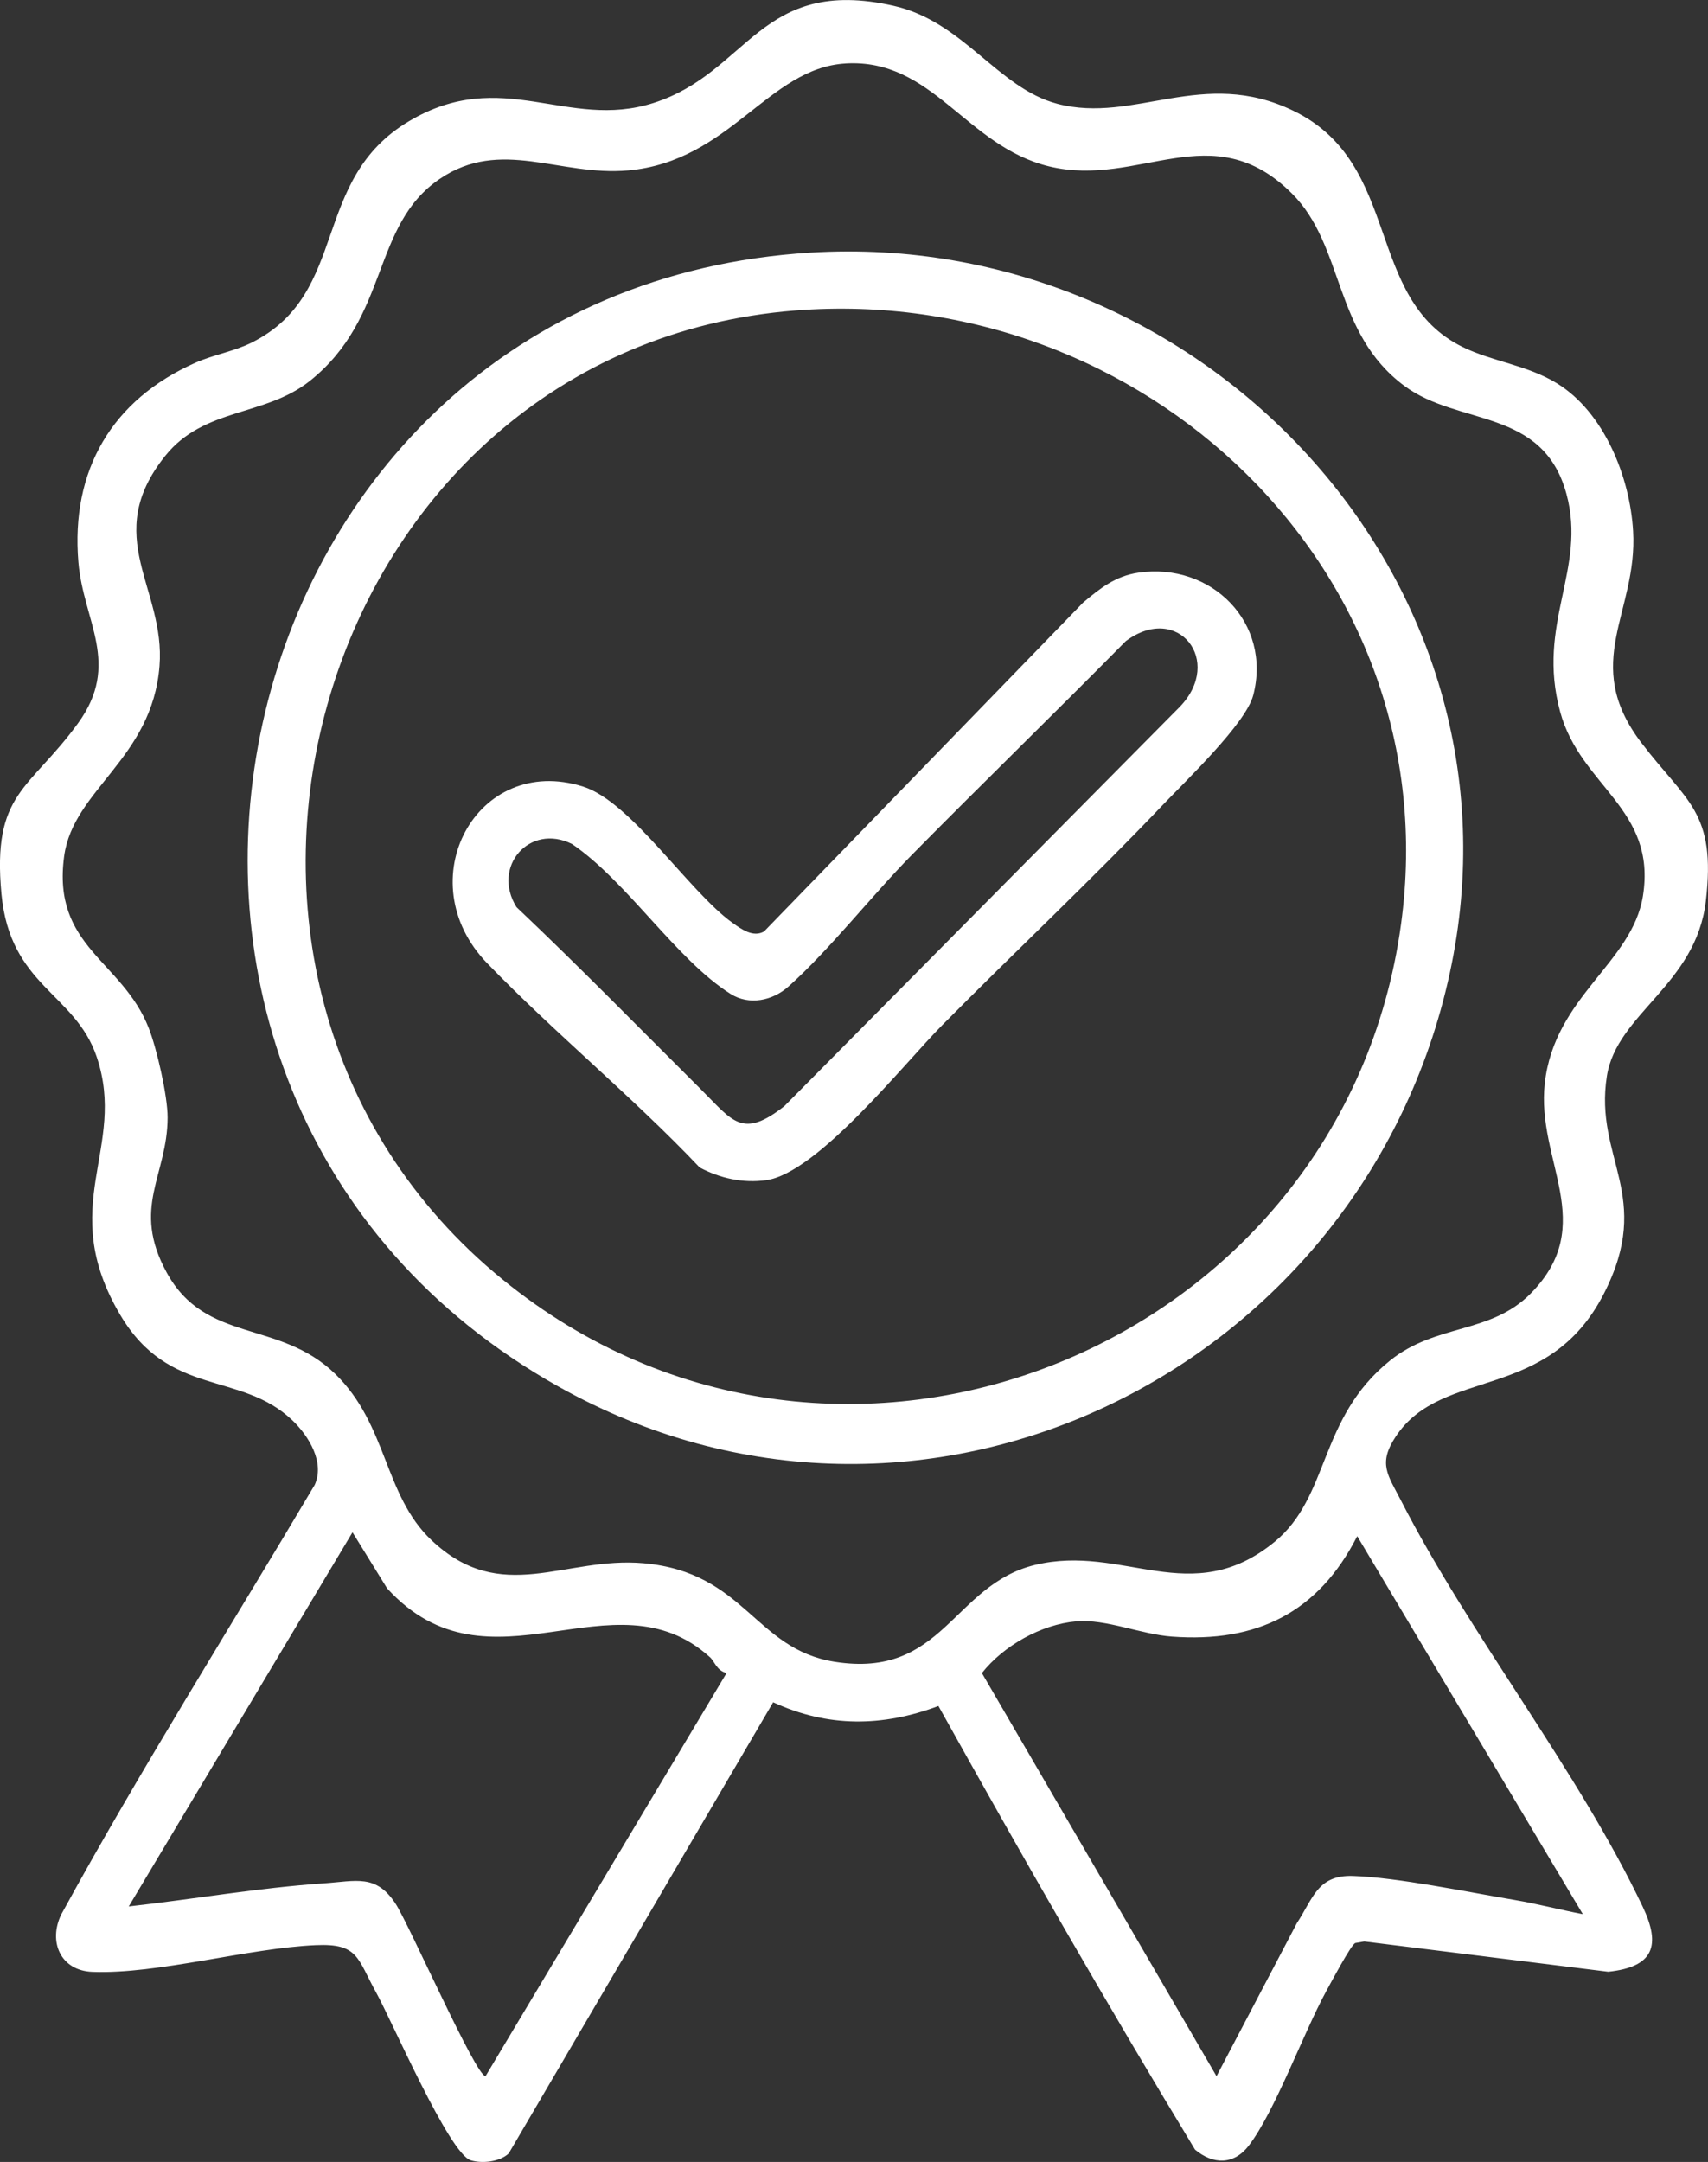
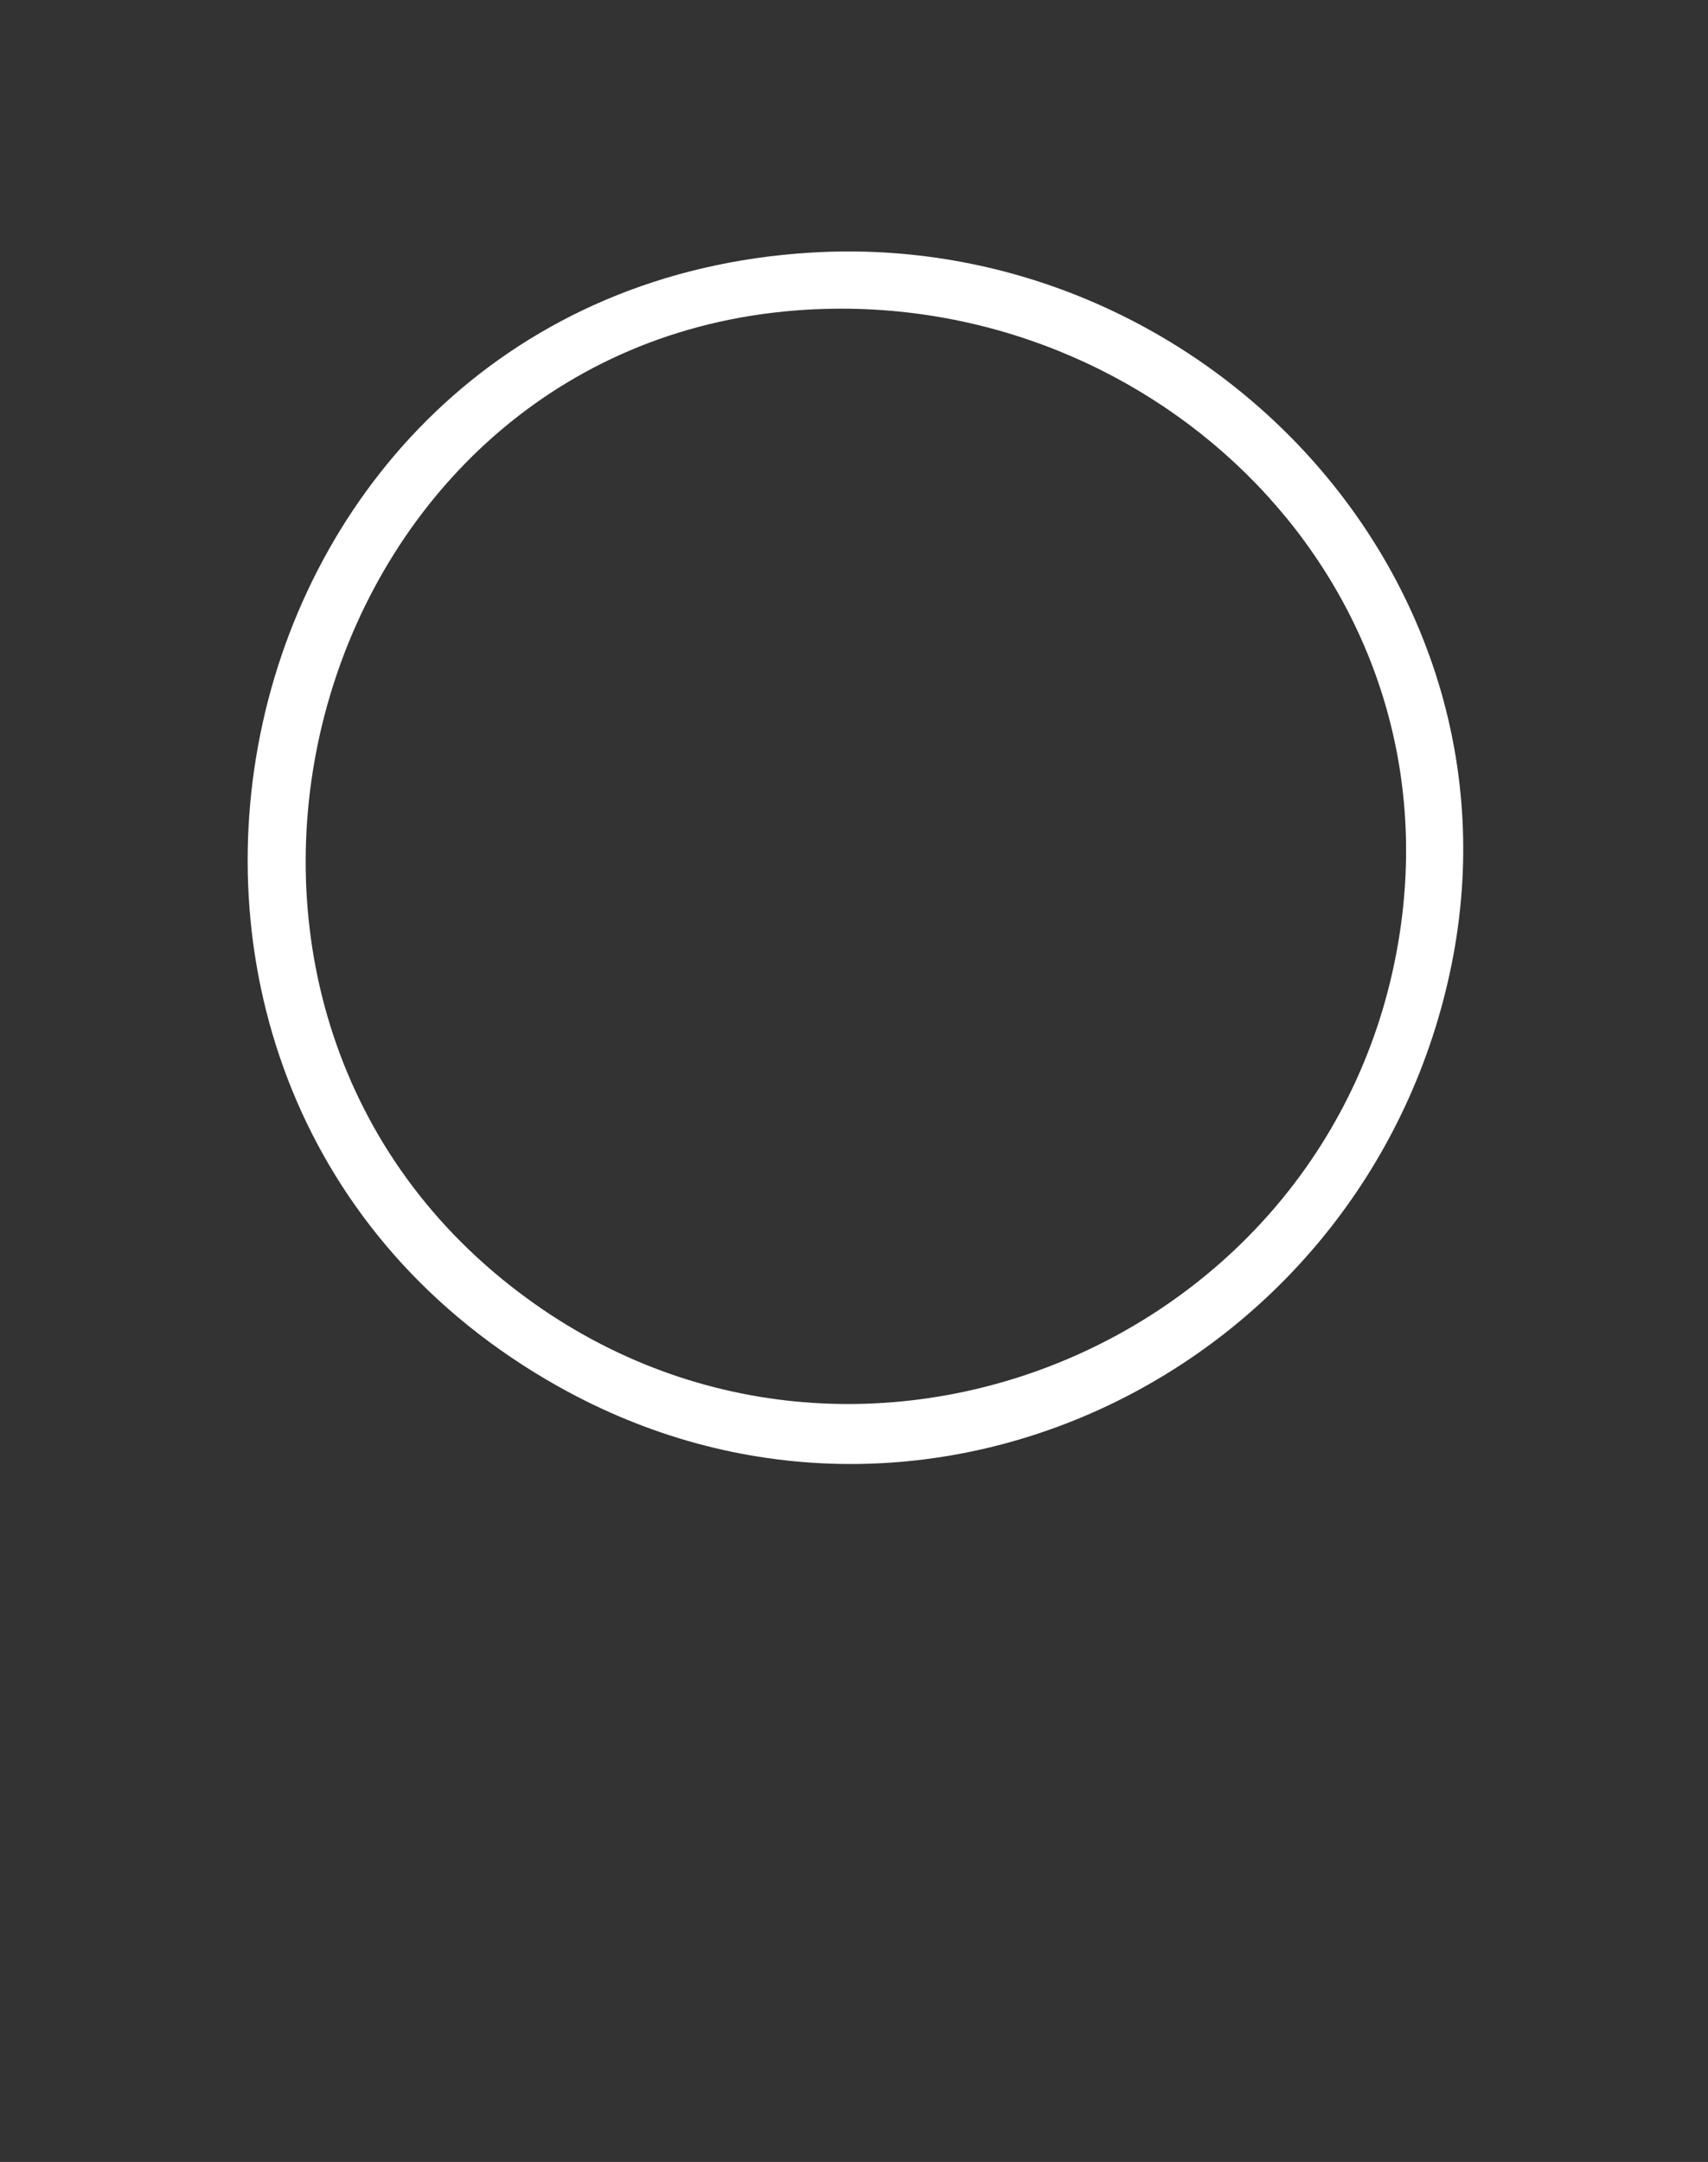
<svg xmlns="http://www.w3.org/2000/svg" id="Ebene_2" data-name="Ebene 2" viewBox="0 0 454.5 575.2">
  <rect x="0" y="0" width="454.5" height="575.2" fill="#333333" stroke="none" />
  <defs>
    <style>
      .cls-1 {
        fill: #fff;
      }
    </style>
  </defs>
  <g id="Ebene_1-2" data-name="Ebene 1">
    <g>
-       <path class="cls-1" d="M249.75,453.88c-14.87,5.58-29.45,5.76-44.01-.98l-70.38,120.05c-2.42,2.23-6.99,2.73-10.07,1.82-5.74-1.71-21.08-37.23-25.18-44.61-5.06-9.1-4.65-13.15-16.08-12.64-18.19.81-42.06,7.78-59.46,7.11-8.5-.33-11.79-8.08-8.26-15.3,21.22-38.79,44.89-76.2,67.42-114.24,2.76-5.98-1.57-13.03-5.88-17.16-13.84-13.26-32.75-5.98-45.84-28.06-17.29-29.18,1.94-44.28-6.27-68.66-5.74-17.05-23.07-18.75-25.36-43.41-2.5-26.98,7.38-27.53,20.34-45.32,11.58-15.9,1.47-27.08.14-42.9-2.06-24.51,8.95-43.24,31.16-53.08,4.88-2.16,10.32-3.01,15.1-5.42,26.04-13.14,15.39-43.21,41.74-58.85,24.82-14.73,42.07,2.46,64.98-4.82,25.46-8.09,28.28-33.84,63.86-25.89,18.73,4.18,27.77,21.93,43.69,26.1,20.53,5.37,38.68-9.83,62.8,1.86,29.04,14.08,18.83,49.94,44.96,62.81,7.98,3.93,17.26,4.83,25.18,9.71,12.59,7.76,19.4,24.96,20.24,39.29,1.27,21.67-14.07,34.97,2.19,56.32,12.06,15.83,19.96,18.3,17.16,42.15-2.61,22.28-23.71,29.87-26.33,46.55-3.45,21.96,12.52,31.74-.74,57.77-14.86,29.19-42.95,19.45-55.38,38.03-4.88,7.3-2.17,10.28,1.29,17.04,18.49,36.06,47.04,71.74,64.34,108.09,4.98,10.47,2.91,16.09-9.15,17.36l-64.92-8.06-2.41.42c-1.19.58-6.54,10.68-7.73,12.85-6.13,11.25-13.59,31.88-20.57,41.02-3.98,5.21-9.51,5.1-14.32,1.1-23.54-38.83-46.17-78.34-68.29-118.04ZM224.97,16.89c-20.55,1.21-30.72,26.04-57.82,28.45-18.23,1.62-33.88-8.79-50.11,2.24-18.34,12.46-13.25,36.7-34.54,53.73-11.98,9.58-28.14,7.01-38.53,19.97-17.25,21.53.13,35.21-1.53,55.95-1.97,24.68-22.98,32.81-25.37,50.57-3.27,24.22,15.45,27.67,22.51,45.73,2.16,5.52,5.03,18.04,5.02,23.8-.04,15.47-9.74,23.88-.25,41.23,10.4,19,29.87,12.44,44.86,26.99,13.93,13.51,12.91,32.19,25.59,44.21,18.61,17.64,35.45,4.27,56.47,6.15,27.03,2.41,29.46,22.81,50.77,26.21,29.02,4.63,31.45-20.44,53.38-25.76,23.5-5.7,41.46,12.03,63.7-6.1,14.81-12.07,11.64-32.87,30.77-48.27,12.31-9.91,26.77-6.96,37.51-17.92,18.02-18.39,1.35-35.15,3.67-55.86,2.59-23.13,23.28-31.98,26.12-49.84,3.69-23.26-16.57-29.08-22.01-48.92-6.48-23.63,7.15-37.91,1.64-58.09-6.27-22.95-28.67-17.94-43.14-28.71-18.99-14.13-15.85-37.18-29.91-51.18-21.26-21.18-40.62-1.37-64.63-7.21-22.18-5.4-30.88-28.75-54.14-27.38ZM188.88,440.88c-25.76-23.27-58.56,11.64-85.88-18.3l-9.2-14.9-59.54,99.54c17.18-1.92,34.59-4.96,51.84-6.14,8.75-.6,13.95-2.56,19.18,5.44,3.58,5.48,21.33,45.87,23.92,45.86l64.14-107.25c-2.7-.69-3.1-3.03-4.45-4.25ZM421.2,509.29l-60.04-100.58c-10.35,20.33-26.71,28.39-49.3,26.72-8.31-.61-17.54-4.74-25.5-4.05-9.32.81-19.32,6.47-25.08,13.75l62.44,107.26,21.37-40.71c4.34-6.6,5.5-12.86,14.89-12.57,11.73.37,30.76,4.31,42.98,6.37,6.11,1.03,12.18,2.64,18.25,3.8Z" />
      <path class="cls-1" d="M215.71,67.21c104.2-6.37,192.73,87.07,170.09,191.65-22.98,106.13-140.7,164.24-237.29,109.99C9.24,290.63,55.74,77,215.71,67.21ZM211.61,82.61c-127.92,10.11-176.38,177.54-77.82,257.85,89.45,72.89,223.64,18.26,239.03-94.58,12.88-94.42-68.89-170.56-161.21-163.27Z" />
-       <path class="cls-1" d="M302.92,152.37c19.49-2.83,35.59,13.38,30.56,32.63-1.97,7.53-17.9,22.68-24.13,29.23-18.98,19.94-39.18,38.89-58.56,58.45-10.3,10.39-33.29,39.46-46.94,41.32-6.14.84-12.17-.48-17.65-3.37-17.95-18.91-38.43-35.62-56.54-54.32-21.22-21.91-2.83-55.97,25.49-47.04,12.79,4.03,28.12,27.87,39.73,36.23,2.41,1.73,5.54,3.99,8.43,2.33l84.94-87.54c4.52-3.79,8.59-7.03,14.66-7.92ZM186.75,290.07c8.21,8.16,10.77,13.05,22,4.2l105.21-106.23c11.77-12.22-.56-27.78-14.38-17.46-18.86,19.11-38.15,37.81-57,56.93-10.45,10.61-21.96,25.33-32.77,34.97-4.23,3.78-10.45,5.08-15.4,1.96-14.4-9.07-27.54-29.91-42.21-39.9-11.31-5.6-21.45,6.05-14.76,16.81,16.79,15.9,32.94,32.43,49.31,48.71Z" />
    </g>
  </g>
</svg>